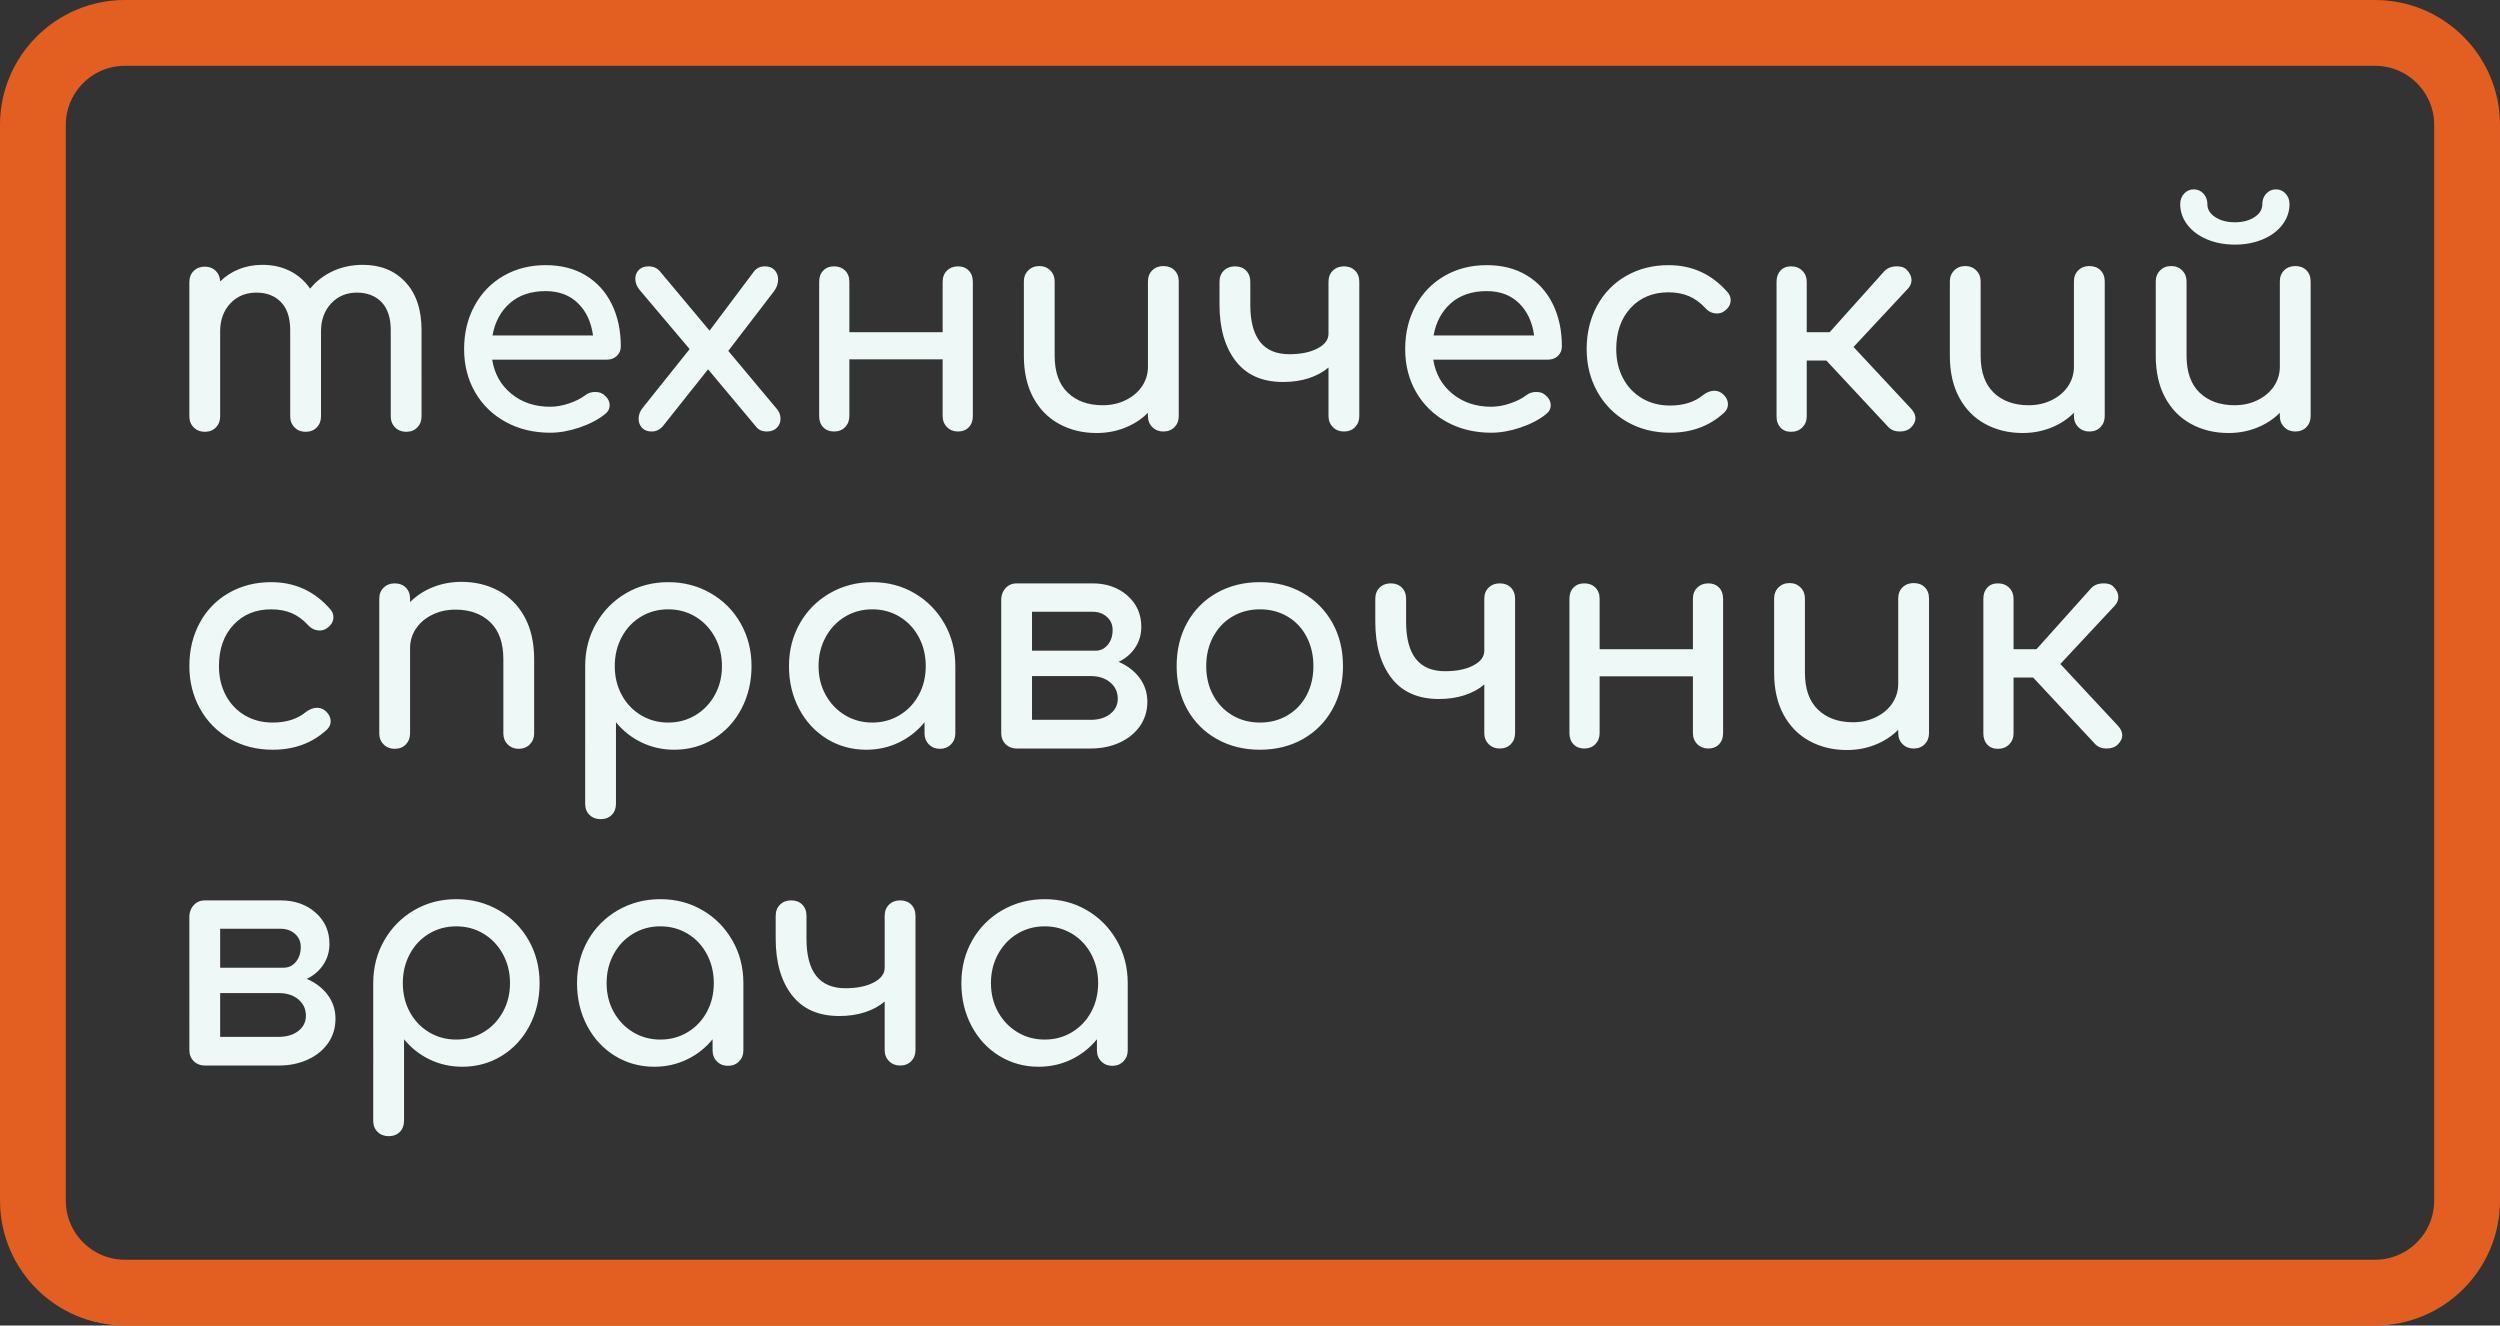
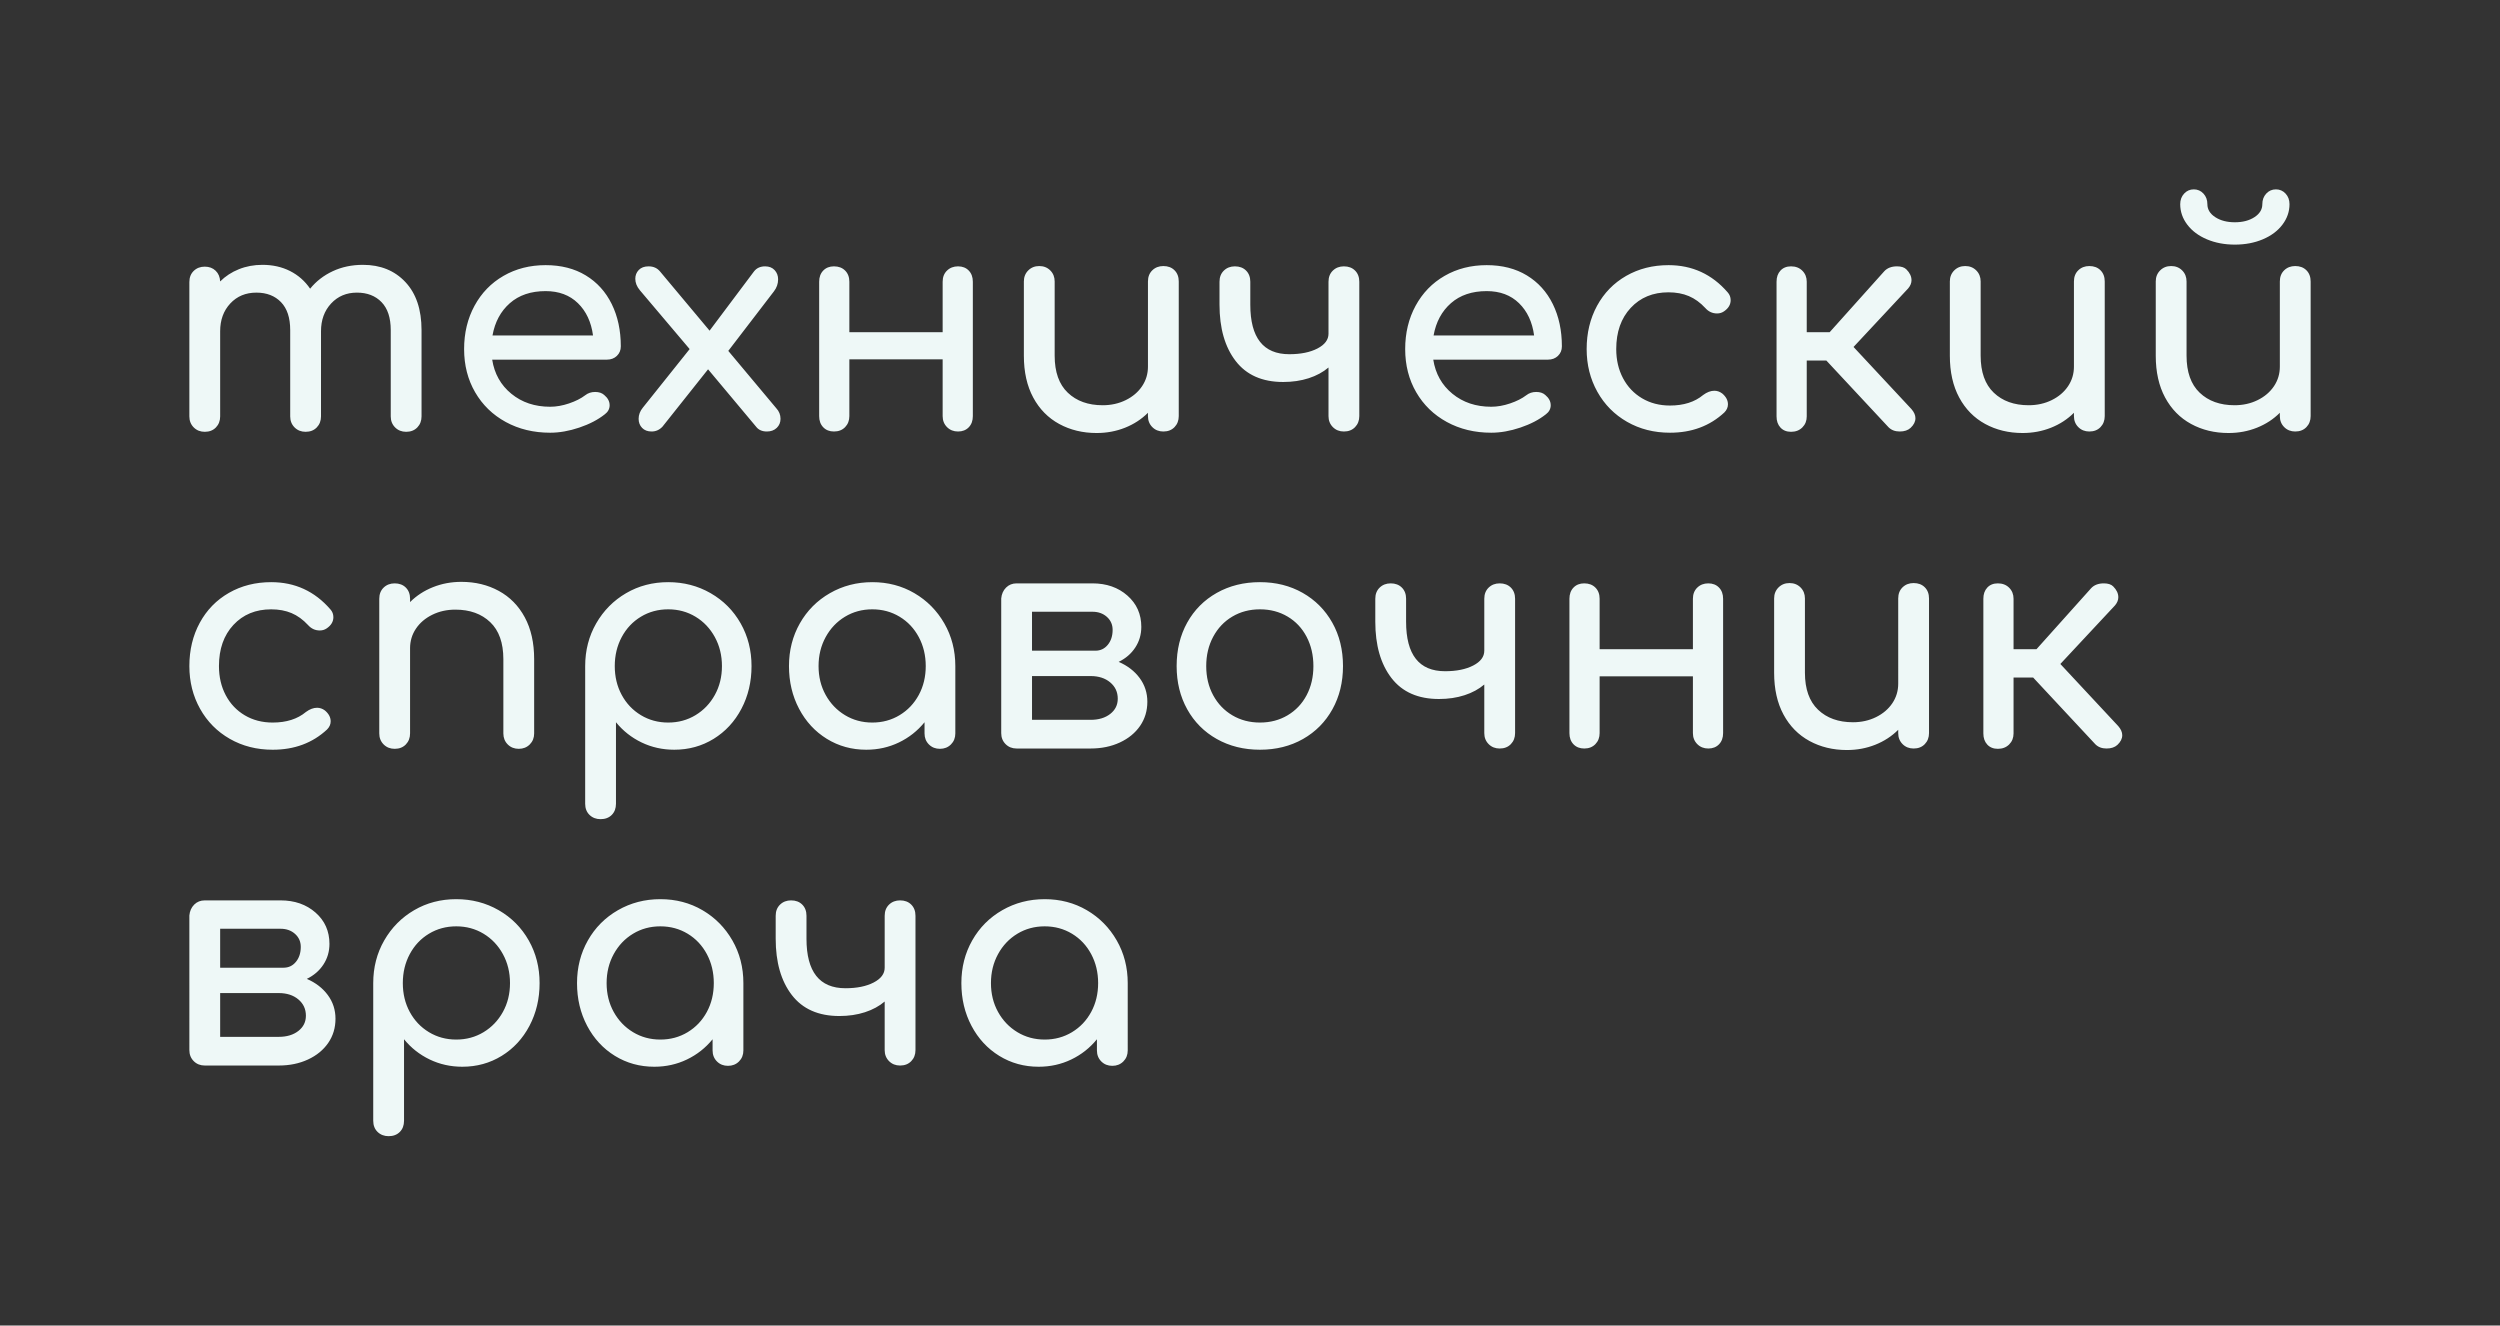
<svg xmlns="http://www.w3.org/2000/svg" data-bbox="260 174.259 370 191.482" preserveAspectRatio="xMidYMid meet" height="2651.08" width="5000" viewBox="255 169.259 380 201.482" data-type="ugc" role="presentation" aria-hidden="true">
  <rect x="255" y="169.259" width="380" height="201.482" fill="#333333" stroke="none" />
  <g>
    <svg viewBox="0 0 380 201.482" preserveAspectRatio="none" y="169.259" x="255" height="201.482" width="380">
-       <path stroke-width="10" stroke="#e35f21" fill="none" d="M375 19v163.482c0 7.732-6.268 14-14 14H19c-7.732 0-14-6.268-14-14V19c0-7.732 6.268-14 14-14h342c7.732 0 14 6.268 14 14z" />
-     </svg>
+       </svg>
    <svg viewBox="3.6 -32.08 281.04 125.44" preserveAspectRatio="none" y="198.042" x="283.783" height="143.916" width="322.434">
      <path d="M26.6-22.08q3.48 0 5.62 2.28t2.14 6.36V-2q0 .88-.56 1.46t-1.48.58q-.88 0-1.46-.58T30.28-2v-11.44q0-2.44-1.22-3.7-1.22-1.26-3.26-1.26-2.08 0-3.42 1.44-1.34 1.44-1.34 3.68V-2q0 .88-.56 1.46T19 .04q-.88 0-1.46-.58T16.96-2v-11.44q0-2.44-1.22-3.7-1.22-1.26-3.26-1.26-2.12 0-3.46 1.44-1.34 1.44-1.34 3.68V-2q0 .88-.56 1.46T5.64.04q-.88 0-1.46-.58T3.6-2v-17.8q0-.92.58-1.48.58-.56 1.46-.56t1.44.54q.56.54.6 1.42 1.04-1.04 2.48-1.62 1.44-.58 3.12-.58 2.04 0 3.66.82t2.66 2.34q1.2-1.48 3-2.32 1.8-.84 4-.84zm34.16 10.8q0 .76-.52 1.26t-1.32.5h-15.2q.44 2.8 2.54 4.52 2.1 1.72 5.14 1.72 1.2 0 2.5-.44t2.14-1.08q.56-.44 1.32-.44t1.2.4q.72.6.72 1.36 0 .72-.64 1.2-1.36 1.08-3.38 1.76-2.02.68-3.86.68-3.28 0-5.88-1.42T41.46-5.2Q40-7.72 40-10.92q0-3.2 1.38-5.74t3.84-3.96q2.46-1.42 5.58-1.42 3.08 0 5.32 1.36t3.44 3.8q1.2 2.44 1.2 5.6zM50.8-18.6q-2.92 0-4.74 1.6-1.82 1.6-2.3 4.28h13.32q-.36-2.68-2-4.28-1.64-1.6-4.28-1.6zM81.36-3.08q.56.6.56 1.4 0 .72-.5 1.2t-1.3.48q-.96 0-1.44-.64l-6.36-7.6-6.04 7.6q-.6.64-1.44.64-.8 0-1.26-.48-.46-.48-.46-1.2 0-.8.56-1.48l6.2-7.76-6.6-7.8q-.6-.72-.6-1.52 0-.68.46-1.16.46-.48 1.3-.48.96 0 1.52.68l6.56 7.84 5.88-7.84q.52-.68 1.48-.68.8 0 1.26.5.46.5.46 1.22 0 .88-.56 1.6L75-10.68l6.36 7.6zm24.08-18.8q.88 0 1.42.56.54.56.54 1.48v17.8q0 .92-.54 1.48-.54.56-1.42.56-.88 0-1.46-.58t-.58-1.46v-7.52H91.04v7.52q0 .88-.56 1.46T89 0q-.88 0-1.42-.56-.54-.56-.54-1.48v-17.8q0-.92.54-1.48.54-.56 1.42-.56.92 0 1.48.56.56.56.56 1.48v6.68h12.36v-6.68q0-.92.58-1.48.58-.56 1.46-.56zm27.2-.04q.92 0 1.48.56.56.56.56 1.48v17.84q0 .88-.56 1.46t-1.48.58q-.88 0-1.46-.58t-.58-1.46v-.44q-1.28 1.28-3.04 1.98t-3.76.7q-2.76 0-4.96-1.2t-3.44-3.5q-1.24-2.3-1.24-5.54v-9.84q0-.88.58-1.46t1.46-.58q.88 0 1.46.58t.58 1.46v9.84q0 3.24 1.74 4.9 1.74 1.66 4.62 1.66 1.68 0 3.06-.68 1.38-.68 2.16-1.84.78-1.16.78-2.6v-11.28q0-.92.58-1.48.58-.56 1.46-.56zm23.92.04q.92 0 1.48.56.56.56.56 1.48v17.8q0 .88-.56 1.46t-1.48.58q-.88 0-1.46-.58t-.58-1.46v-6.44q-1.08.92-2.62 1.42-1.54.5-3.38.5-4.16 0-6.3-2.78-2.14-2.78-2.14-7.46v-3.04q0-.92.58-1.48.58-.56 1.46-.56.92 0 1.48.56.56.56.56 1.48v3.04q0 6.56 5.16 6.56 2.28 0 3.74-.76 1.46-.76 1.46-1.96v-6.88q0-.92.58-1.48.58-.56 1.46-.56zm28.88 10.6q0 .76-.52 1.26t-1.32.5h-15.2q.44 2.8 2.54 4.52 2.1 1.72 5.14 1.72 1.2 0 2.5-.44t2.14-1.08q.56-.44 1.32-.44t1.2.4q.72.6.72 1.36 0 .72-.64 1.2-1.36 1.08-3.38 1.76-2.02.68-3.86.68-3.28 0-5.88-1.42t-4.06-3.94q-1.46-2.52-1.46-5.72 0-3.2 1.38-5.74t3.84-3.96q2.46-1.42 5.58-1.42 3.08 0 5.32 1.36t3.44 3.8q1.2 2.44 1.2 5.6zm-9.96-7.32q-2.92 0-4.74 1.6-1.82 1.6-2.3 4.28h13.32q-.36-2.68-2-4.28-1.64-1.6-4.28-1.6zm24.08-3.44q4.72 0 7.84 3.6.4.44.4 1.04 0 .88-.88 1.48-.4.28-.92.28-.92 0-1.56-.72-1-1.08-2.18-1.58-1.18-.5-2.7-.5-3.08 0-5 2.06t-1.92 5.46q0 2.16.9 3.86.9 1.7 2.52 2.66 1.62.96 3.7.96 2.72 0 4.4-1.4.76-.56 1.48-.56.56 0 1.04.36.76.64.76 1.44 0 .6-.48 1.08-2.88 2.68-7.2 2.68-3.16 0-5.68-1.44-2.52-1.44-3.94-3.98t-1.42-5.66q0-3.2 1.38-5.74t3.86-3.96q2.48-1.42 5.6-1.42zm32.2 19.08q.52.6.52 1.2 0 .68-.64 1.28-.52.48-1.44.48-.92 0-1.48-.56l-8.24-8.84h-2.6V-2q0 .88-.58 1.46t-1.5.58q-.88 0-1.4-.56-.52-.56-.52-1.48v-17.84q0-.92.52-1.48.52-.56 1.4-.56.92 0 1.5.58t.58 1.46v6.68h3.04l7.24-8.08q.6-.64 1.68-.64.84 0 1.24.4.68.68.68 1.44 0 .56-.44 1.08l-7.24 7.76 7.68 8.24zm23.56-18.96q.92 0 1.48.56.56.56.56 1.48v17.84q0 .88-.56 1.46t-1.48.58q-.88 0-1.46-.58t-.58-1.46v-.44Q252-1.2 250.24-.5t-3.76.7q-2.76 0-4.96-1.2t-3.44-3.5q-1.24-2.3-1.24-5.54v-9.84q0-.88.58-1.46t1.46-.58q.88 0 1.46.58t.58 1.46v9.84q0 3.24 1.74 4.9 1.74 1.66 4.62 1.66 1.68 0 3.06-.68 1.38-.68 2.16-1.84.78-1.16.78-2.6v-11.28q0-.92.58-1.48.58-.56 1.46-.56zm27.28 0q.92 0 1.48.56.56.56.56 1.48v17.84q0 .88-.56 1.46T282.6 0q-.88 0-1.46-.58t-.58-1.46v-.44q-1.28 1.28-3.04 1.98t-3.76.7Q271 .2 268.8-1t-3.44-3.5q-1.24-2.3-1.24-5.54v-9.84q0-.88.58-1.46t1.46-.58q.88 0 1.46.58t.58 1.46v9.84q0 3.24 1.74 4.9 1.74 1.66 4.62 1.66 1.68 0 3.06-.68Q279-4.84 279.78-6q.78-1.16.78-2.6v-11.28q0-.92.58-1.48.58-.56 1.46-.56zm-13.44-10.16q.76 0 1.28.56t.52 1.4q0 1.04 1.04 1.72 1.04.68 2.6.68t2.6-.68q1.04-.68 1.04-1.72 0-.84.52-1.4.52-.56 1.28-.56t1.28.56q.52.56.52 1.4 0 1.48-.94 2.72-.94 1.24-2.6 1.94-1.66.7-3.7.7t-3.7-.7q-1.66-.7-2.6-1.94-.94-1.24-.94-2.72 0-.84.52-1.4.52-.56 1.28-.56zM14.44 19.96q4.72 0 7.84 3.6.4.44.4 1.04 0 .88-.88 1.48-.4.28-.92.28-.92 0-1.56-.72-1-1.08-2.18-1.58-1.18-.5-2.7-.5-3.08 0-5 2.06t-1.92 5.46q0 2.16.9 3.86.9 1.7 2.52 2.66 1.62.96 3.7.96 2.72 0 4.4-1.4.76-.56 1.48-.56.56 0 1.04.36.76.64.76 1.44 0 .6-.48 1.08-2.88 2.68-7.2 2.68-3.16 0-5.68-1.44-2.52-1.44-3.94-3.98T3.6 31.08q0-3.2 1.38-5.74t3.86-3.96q2.48-1.42 5.6-1.42zm25.2-.04q2.76 0 4.96 1.2t3.44 3.5q1.24 2.3 1.24 5.54V40q0 .88-.58 1.46t-1.46.58q-.88 0-1.46-.58T45.2 40v-9.84q0-3.24-1.74-4.9-1.74-1.66-4.62-1.66-1.68 0-3.06.68-1.38.68-2.16 1.84-.78 1.16-.78 2.6V40q0 .88-.56 1.46t-1.48.58q-.88 0-1.46-.58T28.76 40V22.16q0-.92.58-1.48.58-.56 1.46-.56.92 0 1.48.56.56.56.56 1.48v.44q1.28-1.28 3.04-1.98t3.76-.7zm27.4.04q3.08 0 5.62 1.46t3.98 4q1.44 2.54 1.44 5.66t-1.34 5.66q-1.34 2.54-3.68 3.98t-5.22 1.44q-2.32 0-4.32-.96-2-.96-3.4-2.68v10.8q0 .92-.56 1.48-.56.56-1.48.56-.88 0-1.46-.56t-.58-1.48V31.08q0-3.12 1.46-5.66t3.96-4q2.5-1.46 5.58-1.46zm0 18.6q2 0 3.62-.98t2.56-2.68q.94-1.7.94-3.82t-.94-3.84q-.94-1.72-2.56-2.7-1.62-.98-3.62-.98t-3.62.98q-1.62.98-2.54 2.7-.92 1.72-.92 3.84t.92 3.82q.92 1.7 2.54 2.68 1.62.98 3.62.98zm27.04-18.6q3.08 0 5.58 1.46t3.96 4q1.46 2.54 1.46 5.66V40q0 .88-.58 1.46t-1.46.58q-.88 0-1.46-.58T101 40v-1.48q-1.4 1.72-3.4 2.68-2 .96-4.32.96-2.88 0-5.22-1.44t-3.68-3.98q-1.34-2.54-1.34-5.66t1.44-5.66q1.44-2.54 3.98-4t5.62-1.46zm0 18.6q2 0 3.62-.98t2.54-2.68q.92-1.7.92-3.82t-.92-3.84q-.92-1.72-2.54-2.7-1.62-.98-3.62-.98t-3.62.98q-1.62.98-2.56 2.7-.94 1.72-.94 3.84t.94 3.82q.94 1.7 2.56 2.68 1.62.98 3.62.98zm32.64-8.04q1.76.76 2.78 2.14 1.02 1.38 1.02 3.14 0 1.8-.96 3.2-.96 1.4-2.68 2.2-1.72.8-3.88.8h-9.8q-.88 0-1.46-.58t-.58-1.46V22.12q.08-.88.64-1.44.56-.56 1.4-.56h10.04q2.8 0 4.64 1.62 1.84 1.62 1.84 4.14 0 1.52-.8 2.74-.8 1.22-2.2 1.9zm-.8-4.24q0-1.04-.76-1.72-.76-.68-1.92-.68h-8v5.16h8.4q1 0 1.64-.78.64-.78.64-1.98zM123 38.2q1.6 0 2.6-.78t1-2.02q0-1.32-1-2.16-1-.84-2.6-.84h-7.76v5.8H123zm22.44-18.24q3.16 0 5.66 1.42t3.92 3.94q1.42 2.52 1.42 5.76 0 3.2-1.4 5.72-1.4 2.52-3.9 3.94t-5.7 1.42q-3.2 0-5.72-1.42-2.52-1.42-3.92-3.94t-1.4-5.72q0-3.24 1.4-5.76 1.4-2.52 3.92-3.94t5.72-1.42zm0 3.6q-2.04 0-3.66.96t-2.54 2.68q-.92 1.72-.92 3.88t.92 3.86q.92 1.7 2.54 2.66 1.62.96 3.66.96t3.66-.96q1.62-.96 2.52-2.66.9-1.7.9-3.86t-.9-3.88q-.9-1.72-2.52-2.68-1.62-.96-3.66-.96zm31.76-3.44q.92 0 1.48.56.56.56.56 1.48v17.8q0 .88-.56 1.46t-1.48.58q-.88 0-1.46-.58t-.58-1.46v-6.44q-1.08.92-2.62 1.42-1.54.5-3.38.5-4.16 0-6.3-2.78-2.14-2.78-2.14-7.46v-3.04q0-.92.58-1.48.58-.56 1.46-.56.92 0 1.48.56.56.56.56 1.48v3.04q0 6.56 5.16 6.56 2.28 0 3.74-.76 1.46-.76 1.46-1.96v-6.88q0-.92.58-1.48.58-.56 1.46-.56zm27.64 0q.88 0 1.42.56.54.56.54 1.48v17.8q0 .92-.54 1.48-.54.56-1.42.56-.88 0-1.46-.58t-.58-1.46v-7.52h-12.36v7.52q0 .88-.56 1.46t-1.48.58q-.88 0-1.42-.56-.54-.56-.54-1.48v-17.8q0-.92.54-1.48.54-.56 1.42-.56.92 0 1.48.56.56.56.56 1.48v6.68h12.36v-6.68q0-.92.58-1.48.58-.56 1.46-.56zm27.2-.04q.92 0 1.48.56.56.56.56 1.48v17.84q0 .88-.56 1.46t-1.48.58q-.88 0-1.46-.58t-.58-1.46v-.44q-1.28 1.28-3.04 1.98t-3.76.7q-2.76 0-4.96-1.2t-3.44-3.5q-1.24-2.3-1.24-5.54v-9.84q0-.88.58-1.46t1.46-.58q.88 0 1.46.58t.58 1.46v9.84q0 3.24 1.74 4.9 1.74 1.66 4.62 1.66 1.68 0 3.06-.68 1.38-.68 2.16-1.84.78-1.16.78-2.6V22.12q0-.92.58-1.48.58-.56 1.46-.56zm27.12 18.96q.52.6.52 1.2 0 .68-.64 1.28-.52.48-1.44.48-.92 0-1.48-.56l-8.24-8.84h-2.6V40q0 .88-.58 1.46t-1.5.58q-.88 0-1.4-.56-.52-.56-.52-1.48V22.16q0-.92.52-1.48.52-.56 1.4-.56.92 0 1.5.58t.58 1.46v6.68h3.04l7.24-8.08q.6-.64 1.68-.64.84 0 1.24.4.68.68.68 1.44 0 .56-.44 1.08l-7.24 7.76 7.68 8.24zm-240 33.48q1.76.76 2.78 2.14 1.02 1.38 1.02 3.14 0 1.8-.96 3.2-.96 1.4-2.68 2.2-1.72.8-3.88.8h-9.8q-.88 0-1.46-.58t-.58-1.46V64.12q.08-.88.64-1.44.56-.56 1.4-.56h10.04q2.8 0 4.64 1.62 1.84 1.62 1.84 4.14 0 1.52-.8 2.74-.8 1.22-2.2 1.9zm-.8-4.24q0-1.04-.76-1.72-.76-.68-1.92-.68h-8v5.16h8.4q1 0 1.64-.78.64-.78.64-1.98zM15.44 80.2q1.6 0 2.6-.78t1-2.02q0-1.32-1-2.16-1-.84-2.6-.84H7.68v5.8h7.76zm23.52-18.24q3.08 0 5.62 1.46t3.98 4Q50 69.96 50 73.08t-1.34 5.66q-1.34 2.54-3.68 3.98t-5.22 1.44q-2.32 0-4.32-.96-2-.96-3.4-2.68v10.8q0 .92-.56 1.48-.56.56-1.48.56-.88 0-1.46-.56t-.58-1.48V73.08q0-3.12 1.46-5.66t3.96-4q2.5-1.46 5.58-1.46zm0 18.6q2 0 3.62-.98t2.56-2.68q.94-1.7.94-3.82t-.94-3.84q-.94-1.72-2.56-2.7-1.62-.98-3.62-.98t-3.62.98q-1.62.98-2.54 2.7-.92 1.72-.92 3.84t.92 3.82q.92 1.7 2.54 2.68 1.62.98 3.62.98zM66 61.96q3.08 0 5.58 1.46t3.96 4Q77 69.96 77 73.08V82q0 .88-.58 1.46t-1.46.58q-.88 0-1.46-.58T72.92 82v-1.48q-1.4 1.72-3.4 2.68-2 .96-4.32.96-2.88 0-5.22-1.44t-3.68-3.98q-1.34-2.54-1.34-5.66t1.44-5.66q1.44-2.54 3.98-4T66 61.96zm0 18.6q2 0 3.62-.98t2.54-2.68q.92-1.7.92-3.82t-.92-3.84q-.92-1.72-2.54-2.7-1.62-.98-3.62-.98t-3.62.98q-1.62.98-2.56 2.7-.94 1.72-.94 3.84t.94 3.82q.94 1.7 2.56 2.68 1.62.98 3.62.98zm31.76-18.44q.92 0 1.48.56.56.56.56 1.48v17.8q0 .88-.56 1.46t-1.48.58q-.88 0-1.46-.58t-.58-1.46v-6.44q-1.08.92-2.62 1.42-1.54.5-3.38.5-4.16 0-6.3-2.78-2.14-2.78-2.14-7.46v-3.04q0-.92.58-1.48.58-.56 1.46-.56.92 0 1.48.56.56.56.56 1.48v3.04q0 6.56 5.16 6.56 2.28 0 3.74-.76 1.46-.76 1.46-1.96v-6.88q0-.92.58-1.48.58-.56 1.46-.56zm19.16-.16q3.08 0 5.58 1.46t3.96 4q1.46 2.54 1.46 5.66V82q0 .88-.58 1.46t-1.46.58q-.88 0-1.46-.58t-.58-1.46v-1.48q-1.4 1.72-3.4 2.68-2 .96-4.32.96-2.88 0-5.22-1.44t-3.68-3.98q-1.34-2.54-1.34-5.66t1.44-5.66q1.44-2.54 3.98-4t5.62-1.46zm0 18.6q2 0 3.62-.98t2.54-2.68q.92-1.7.92-3.82t-.92-3.84q-.92-1.72-2.54-2.7-1.62-.98-3.62-.98t-3.62.98q-1.62.98-2.56 2.7-.94 1.72-.94 3.84t.94 3.82q.94 1.7 2.56 2.68 1.62.98 3.62.98z" fill="#eef8f7" />
    </svg>
  </g>
</svg>